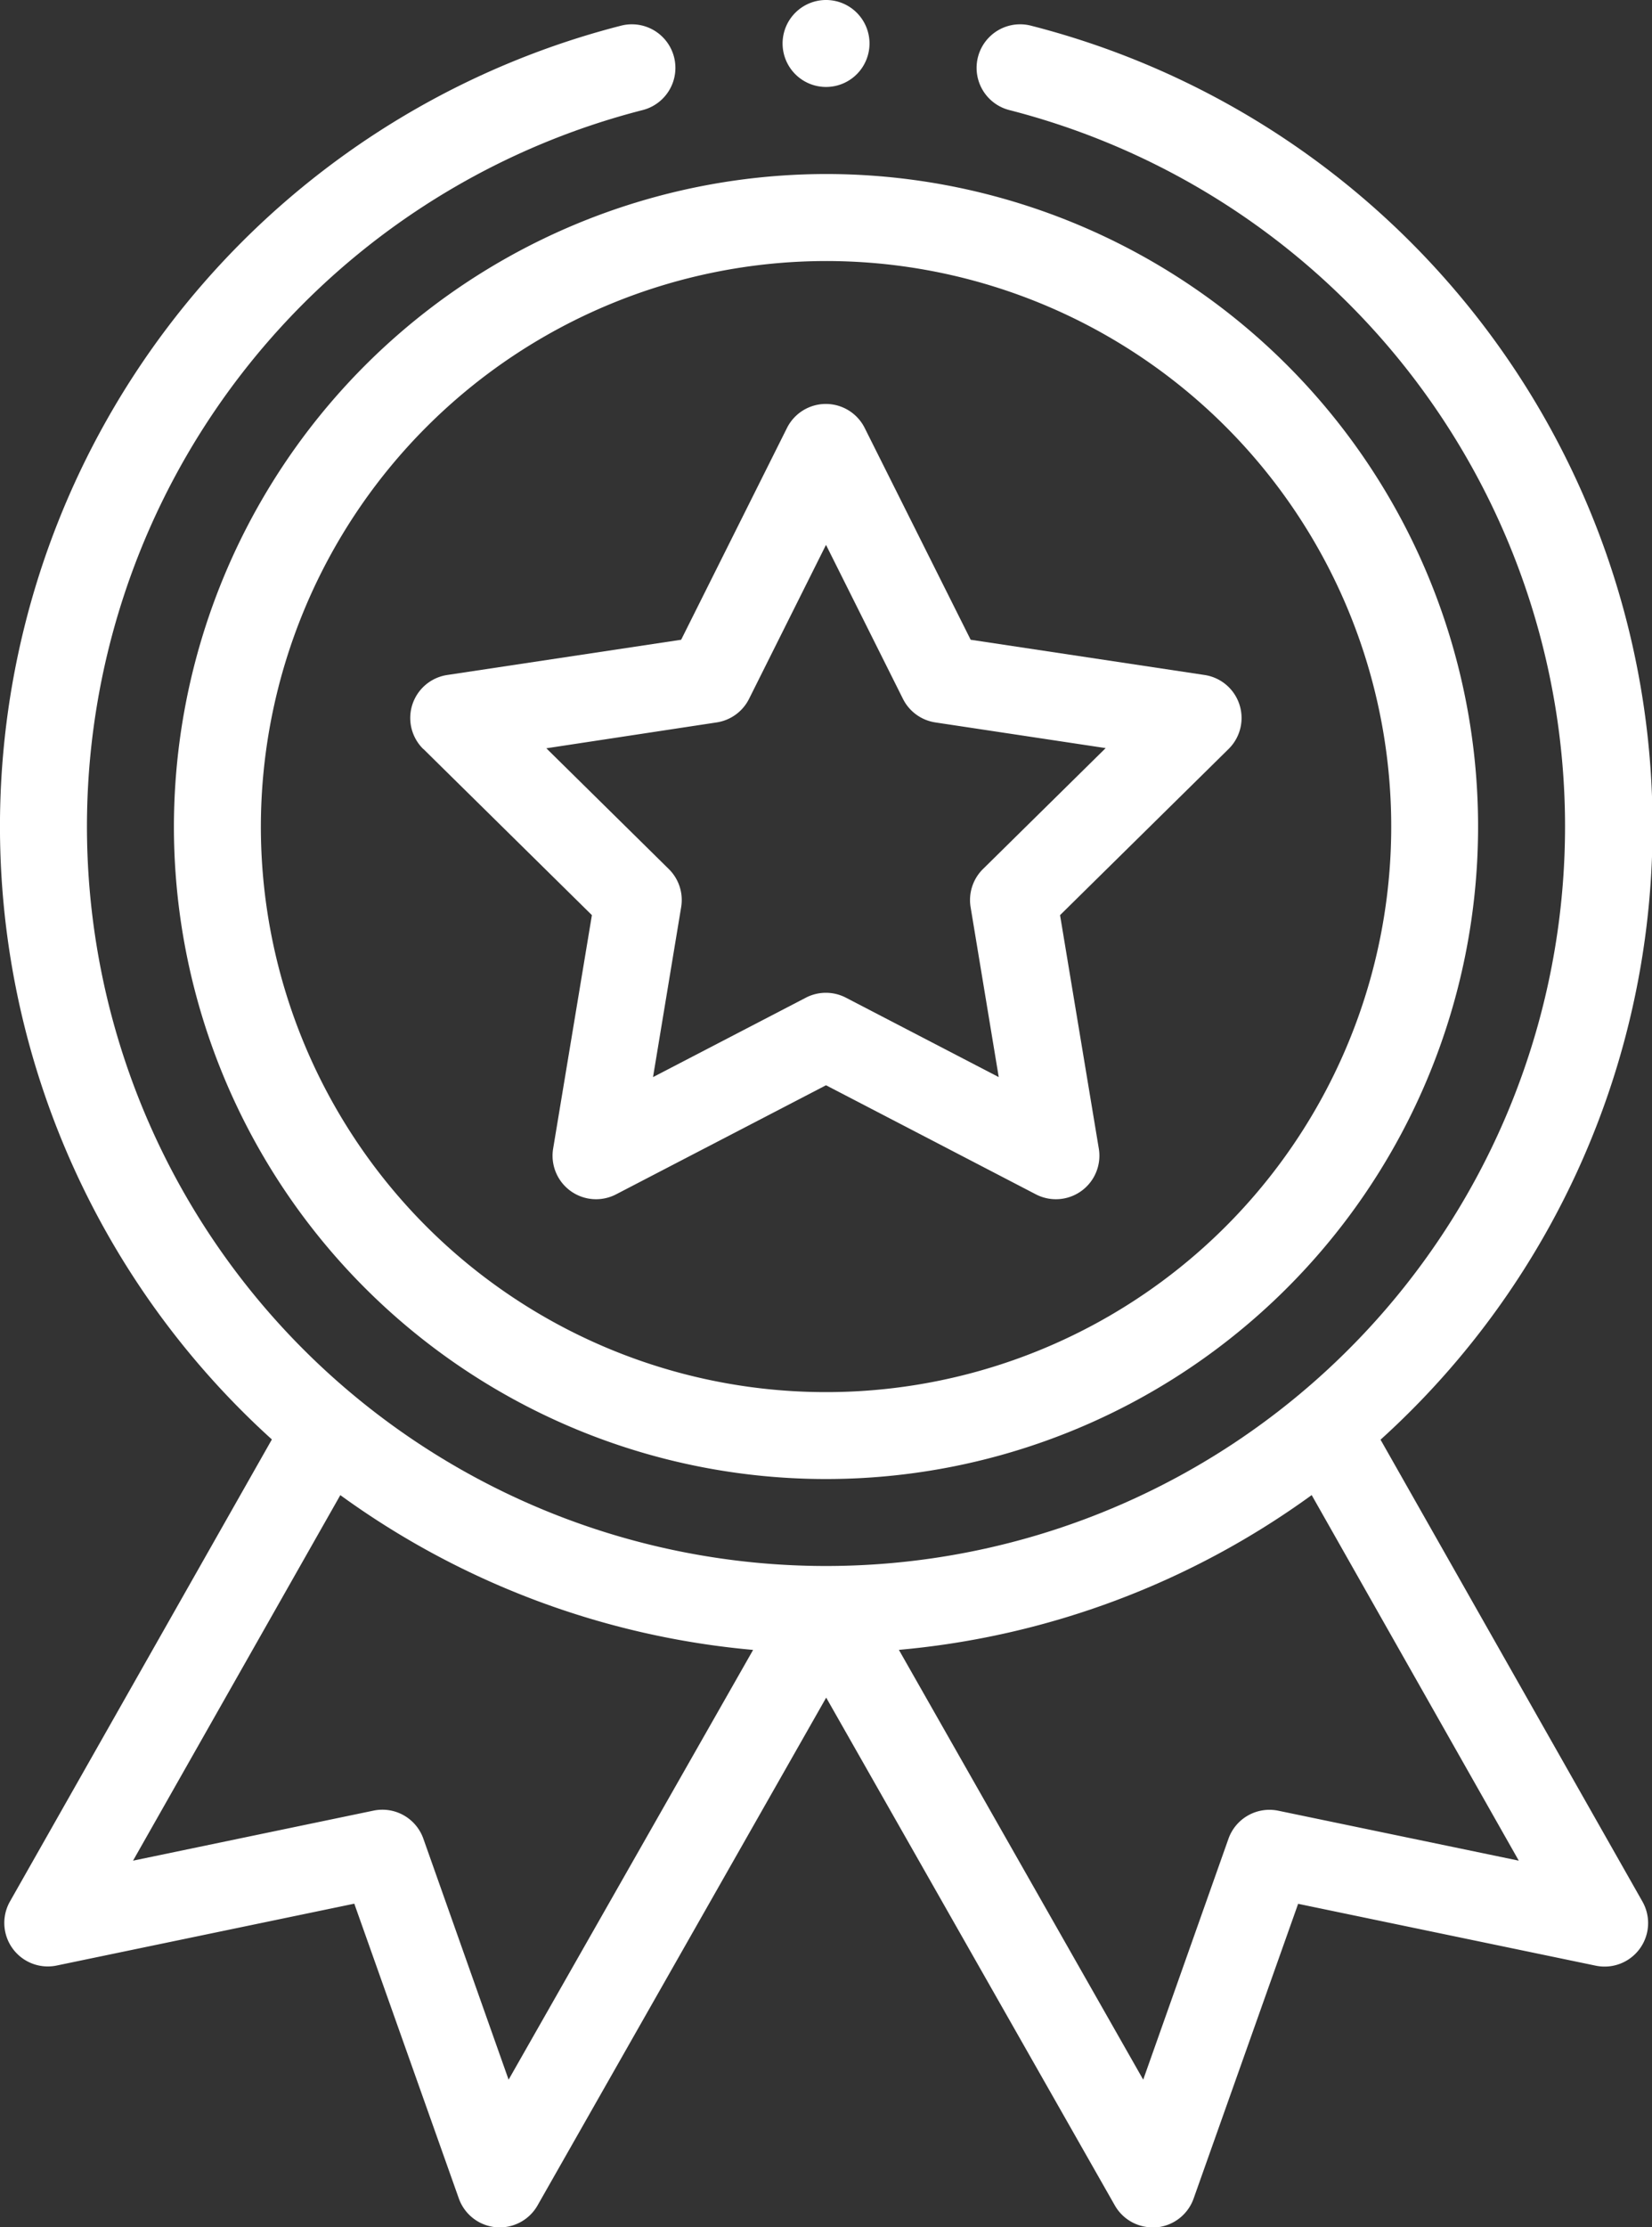
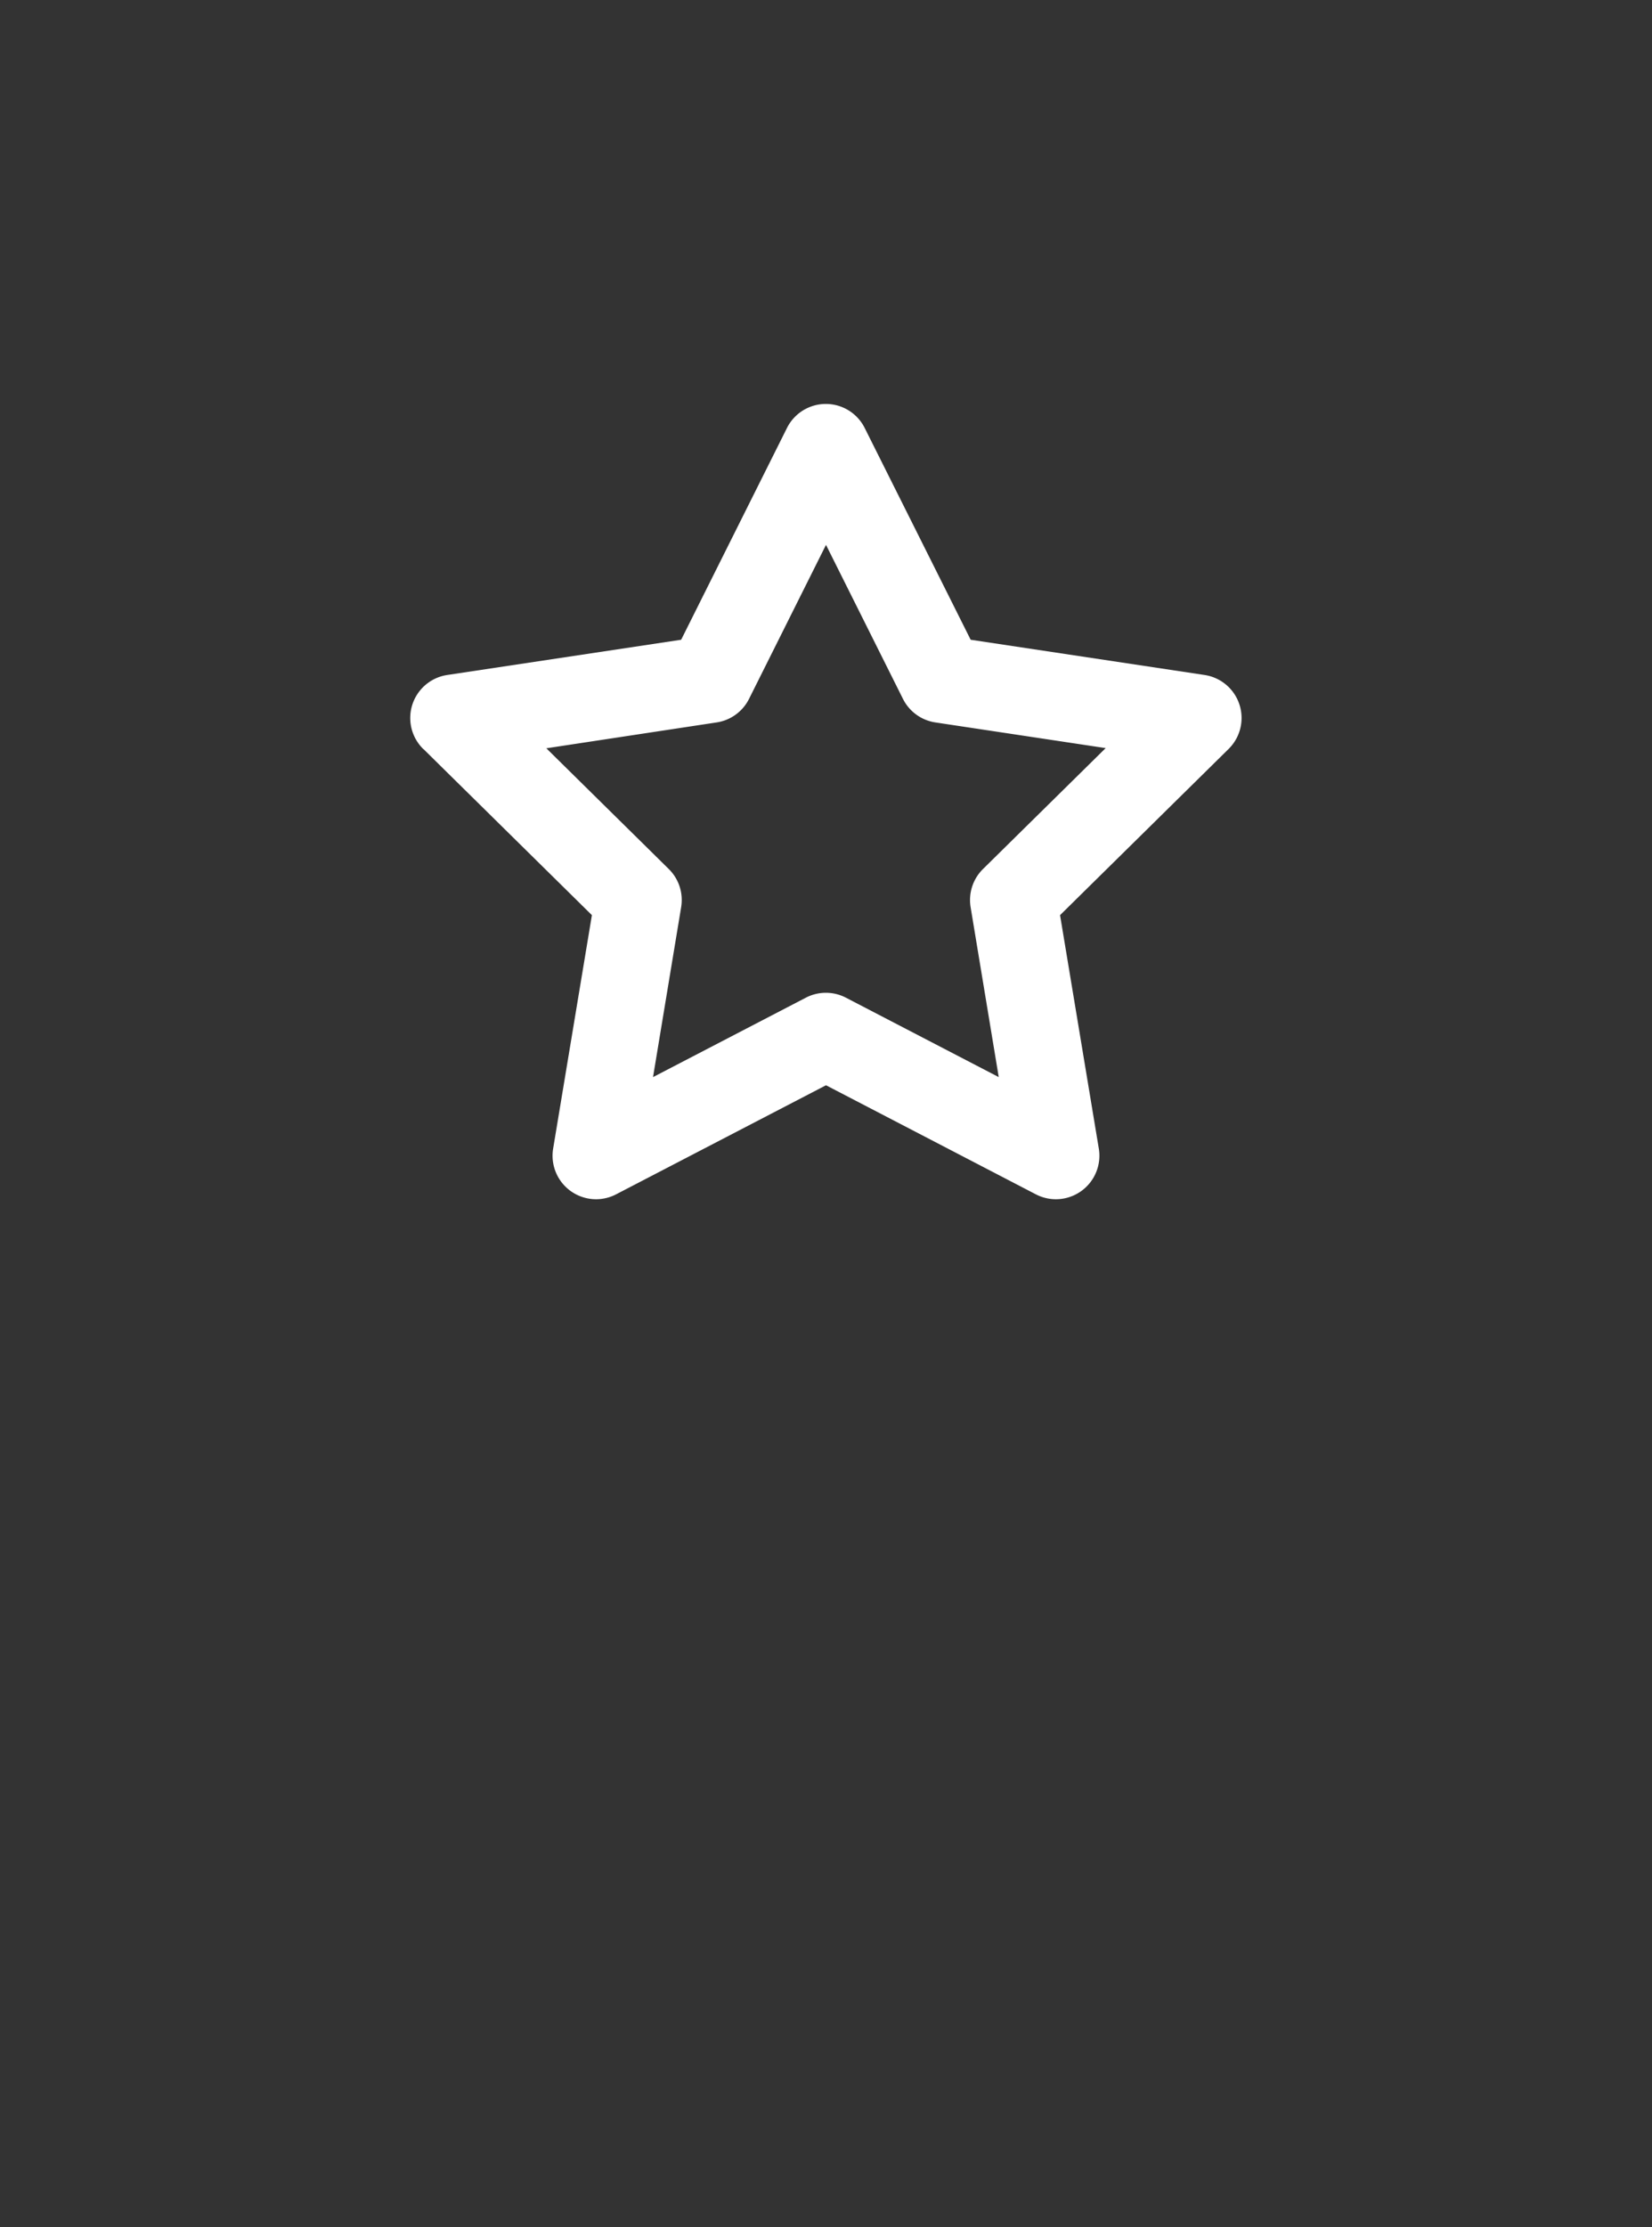
<svg xmlns="http://www.w3.org/2000/svg" width="35.242" height="47.484" viewBox="0 0 35.242 47.484">
  <rect x="0" y="0" width="35.242" height="47.484" fill="#333333" stroke="none" />
  <defs>
    <style>.a{fill:#fff;}</style>
  </defs>
-   <path class="a" d="M40.5,53.911A13.911,13.911,0,1,0,54.411,40,13.927,13.927,0,0,0,40.5,53.911ZM54.411,41.855A12.057,12.057,0,1,1,42.355,53.911,12.07,12.07,0,0,1,54.411,41.855Zm0,0" transform="translate(-36.79 -36.29)" />
  <path class="a" d="M95.185,100.215l3.595,3.542-.827,4.978a.928.928,0,0,0,1.342.975l4.479-2.326,4.478,2.326a.928.928,0,0,0,1.342-.975l-.827-4.978,3.595-3.542a.927.927,0,0,0-.513-1.578l-4.989-.751L104.6,93.372a.927.927,0,0,0-1.659,0l-2.257,4.514-4.989.751a.927.927,0,0,0-.513,1.578Zm6.254-.566a.928.928,0,0,0,.692-.5l1.643-3.286,1.643,3.286a.928.928,0,0,0,.692.5l3.631.547-2.617,2.578a.929.929,0,0,0-.264.813l.6,3.623-3.26-1.693a.927.927,0,0,0-.855,0l-3.26,1.693.6-3.623a.927.927,0,0,0-.264-.813L97.808,100.2Zm0,0" transform="translate(-86.153 -84.247)" />
-   <path class="a" d="M182.355.927A.927.927,0,1,1,181.427,0,.927.927,0,0,1,182.355.927Zm0,0" transform="translate(-163.806)" />
-   <path class="a" d="M13.75,5.61A17.623,17.623,0,0,0,6.3,35.751L.713,45.6a.928.928,0,0,0,1,1.366l6.345-1.318,2.23,6.284a.927.927,0,0,0,1.68.148l6.157-10.825,6.157,10.825a.927.927,0,0,0,.806.469c.027,0,.055,0,.082,0a.929.929,0,0,0,.793-.614l2.23-6.284,6.345,1.318a.928.928,0,0,0,1-1.366l-5.587-9.847A17.623,17.623,0,0,0,22.492,5.61a.927.927,0,1,0-.459,1.8,15.766,15.766,0,1,1-7.824,0,.927.927,0,1,0-.459-1.8Zm-2.4,43.79L9.532,44.264a.927.927,0,0,0-1.063-.6L3.338,44.731,7.76,36.938a17.659,17.659,0,0,0,8.806,3.3Zm16.419-5.734a.928.928,0,0,0-1.063.6L24.888,49.4l-5.212-9.163a17.66,17.66,0,0,0,8.806-3.3L32.9,44.731Zm0,0" transform="translate(-0.5 -5.063)" />
</svg>